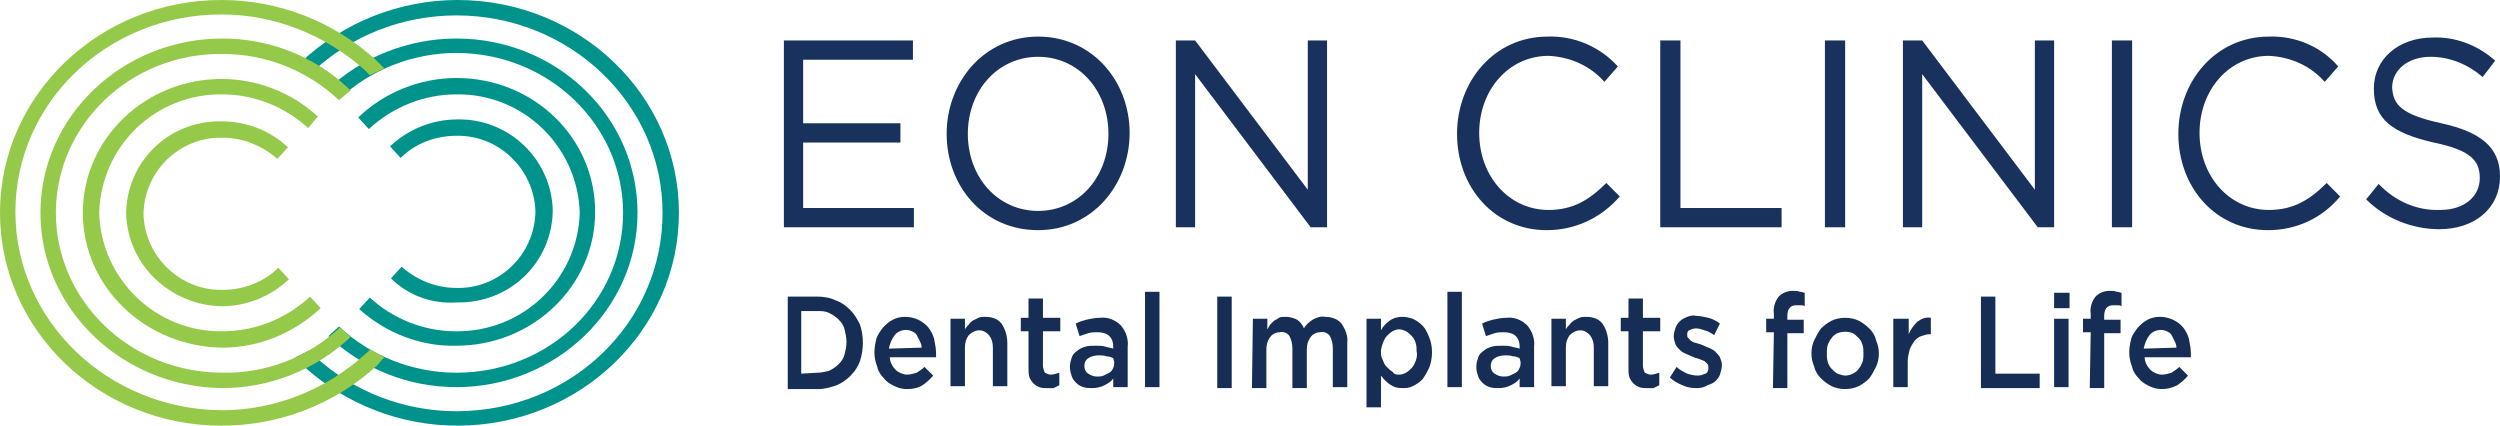
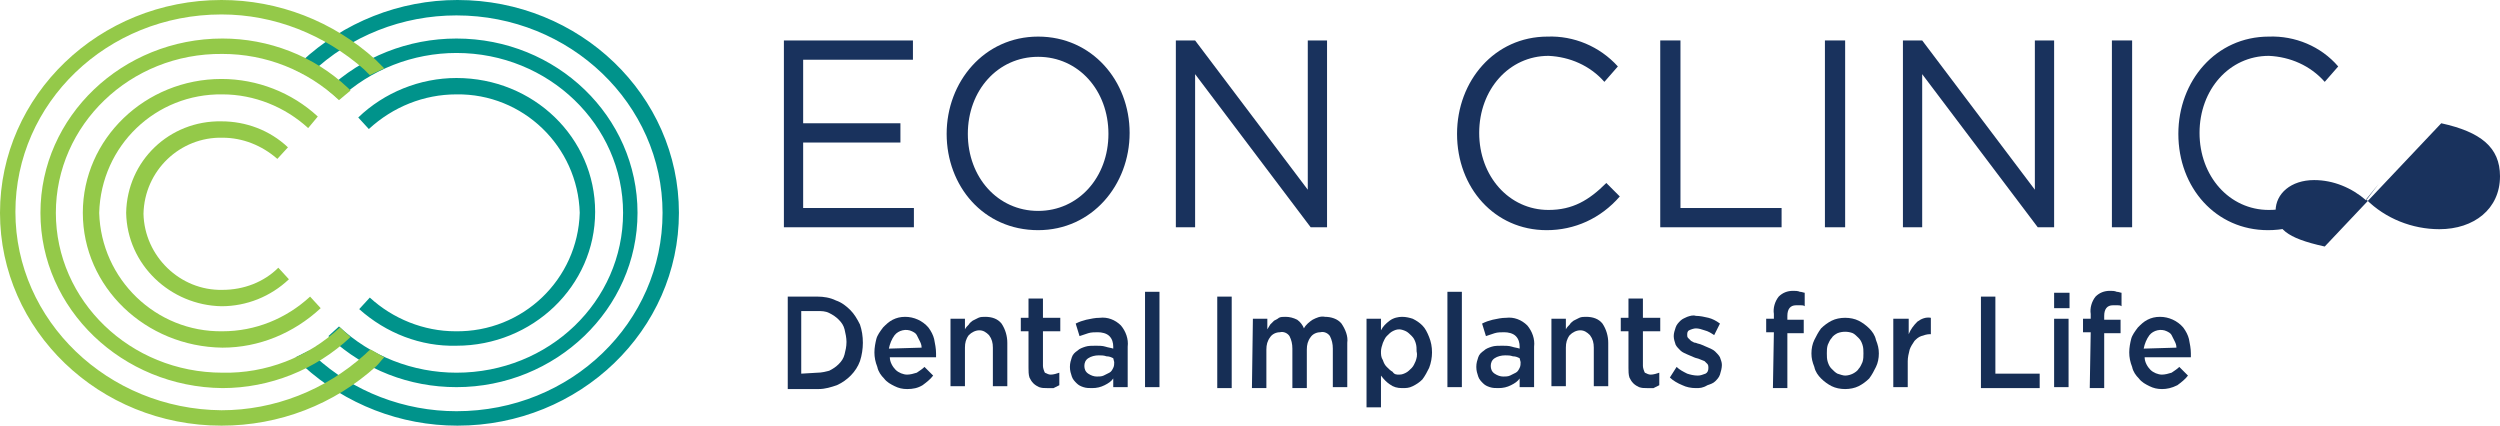
<svg xmlns="http://www.w3.org/2000/svg" enable-background="new 0 0 259.6 44.2" viewBox="0 0 259.6 44.2">
  <g fill="#00938b">
    <path d="m30.7 37.1 1.4-.7c.1 0 .6.6.6.6 4 3.7 9.3 5.7 14.7 5.7 11.9 0 21.4-9.2 21.4-20.6 0-11.3-9.6-20.5-21.4-20.5-5.6 0-11 2.1-15.1 6l-.3.3-1.4-.7c.2-.3.5-.6.7-.8 4.4-4.1 10.2-6.4 16.2-6.4 12.7 0 23 9.9 23 22.1s-10.3 22.1-23 22.1c-5.9 0-11.6-2.2-16-6.2-.3-.3-.6-.6-.8-.9zm1.6-29.5-.3.3z" />
    <path d="m34.1 34.9 1.1-1c3.3 3.1 7.7 4.8 12.2 4.8 9.6 0 17.3-7.4 17.3-16.6 0-9.1-7.7-16.6-17.3-16.6-4.5 0-8.9 1.7-12.2 4.8l-1.2-1c3.6-3.4 8.4-5.3 13.4-5.3 10.4 0 18.8 8.1 18.8 18.1s-8.5 18.1-18.8 18.1c-4.9 0-9.5-1.8-13.1-5.1z" />
    <path d="m37.3 32.1 1.1-1.2c2.4 2.2 5.6 3.5 8.9 3.5 7 .1 12.7-5.4 12.9-12.3-.2-6.9-5.9-12.4-12.8-12.3-3.4 0-6.6 1.3-9.1 3.6l-1.1-1.2c2.7-2.6 6.4-4.1 10.2-4.1 8 0 14.4 6.2 14.4 13.9s-6.5 13.9-14.4 13.9c-3.7.1-7.3-1.3-10.1-3.8z" />
-     <path d="m40.6 28.9 1.1-1.2c1.6 1.4 3.6 2.2 5.7 2.2 4.4.1 8.1-3.4 8.2-7.9-.1-4.4-3.8-8-8.2-7.9-2.2 0-4.3.8-5.8 2.3l-1.1-1.2c1.9-1.8 4.4-2.8 7-2.8 5.4-.1 9.8 4.2 9.9 9.5-.1 5.4-4.5 9.6-9.9 9.5-2.6.2-5.1-.7-6.9-2.5z" />
  </g>
  <g fill="#94c949">
    <path d="m0 22.1c0-12.2 10.3-22.1 23-22.1 5.9 0 11.6 2.2 16 6.2 0 0 .5.5.9.9 0 0-1.5.7-1.5.7-.2-.2-.4-.4-.6-.6-4.1-3.6-9.3-5.7-14.8-5.7-11.9 0-21.4 9.2-21.4 20.5s9.6 20.5 21.4 20.6c5.5 0 10.8-2.1 14.9-5.8.1-.1.5-.5.6-.5l1.4.8c-.3.3-.5.6-.8.9-4.4 4-10.1 6.2-16.1 6.2-12.7 0-23-9.9-23-22.1z" />
    <path d="m4.2 22.1c0-10 8.5-18.1 18.9-18.1 4.8 0 9.5 1.8 13 5.1l.3.3-1.2 1c-3.3-3.1-7.6-4.8-12.1-4.8-9.6-.1-17.3 7.4-17.3 16.5s7.7 16.6 17.3 16.6c4.5.1 8.9-1.6 12.2-4.7l1.1 1c-3.6 3.4-8.4 5.3-13.3 5.3-10.4-.1-18.9-8.2-18.9-18.2z" />
    <path d="m8.6 22.1c0-7.7 6.5-13.9 14.4-13.9 3.7 0 7.3 1.4 10 3.9l-1 1.2c-2.4-2.2-5.6-3.5-8.9-3.5-6.9-.1-12.6 5.3-12.8 12.3.2 6.9 5.9 12.4 12.8 12.3 3.4 0 6.6-1.3 9.1-3.6l1.1 1.2c-2.8 2.6-6.4 4.1-10.2 4.1-8-.1-14.5-6.3-14.5-14z" />
    <path d="m13.1 22.1c.1-5.4 4.5-9.6 9.9-9.5 2.5 0 5 .9 6.9 2.7l-1.1 1.2c-1.6-1.4-3.6-2.2-5.7-2.2-4.4-.1-8.1 3.4-8.2 7.9.1 4.4 3.8 8 8.2 7.9 2.2 0 4.3-.8 5.8-2.3l1.1 1.2c-1.9 1.8-4.4 2.8-7 2.8-5.3-.1-9.8-4.3-9.9-9.7z" />
  </g>
  <g fill="#19325d">
    <path d="m94.8 6.2h-11.4v6.6h10.1v2h-10.1v6.8h11.5v2h-13.5v-19.4h13.4z" />
    <path d="m107.8 23.9c-5.7 0-9.5-4.6-9.5-10s3.9-10.1 9.5-10.1 9.5 4.6 9.5 10-3.9 10.1-9.5 10.1zm0-18c-4.2 0-7.3 3.5-7.3 8s3.1 8 7.3 8 7.3-3.5 7.3-8-3.1-8-7.3-8z" />
    <path d="m135.8 4.2h2v19.4h-1.7l-12-15.9v15.9h-2v-19.4h2l11.7 15.5z" />
    <path d="m160.6 23.9c-5.4 0-9.3-4.4-9.3-10 0-5.5 3.9-10.1 9.4-10.1 2.7-.1 5.4 1 7.3 3.1l-1.4 1.6c-1.5-1.7-3.6-2.6-5.8-2.7-4.1 0-7.2 3.5-7.2 8s3.1 8 7.2 8c2.5 0 4.2-1 6-2.8l1.4 1.4c-2 2.3-4.7 3.5-7.6 3.5z" />
    <path d="m172.4 4.2h2.1v17.4h10.5v2h-12.6z" />
    <path d="m191.6 4.2v19.4h-2.1v-19.4z" />
    <path d="m211.3 4.2h2v19.4h-1.7l-12-15.9v15.9h-2v-19.4h2l11.7 15.5z" />
    <path d="m221.4 4.2v19.4h-2.1v-19.4z" />
    <path d="m235.5 23.9c-5.4 0-9.3-4.4-9.3-10 0-5.5 3.9-10.1 9.4-10.1 2.7-.1 5.4 1 7.2 3.1l-1.4 1.6c-1.5-1.7-3.6-2.6-5.8-2.7-4.1 0-7.2 3.5-7.2 8s3.1 8 7.2 8c2.5 0 4.2-1 6-2.8l1.4 1.4c-1.9 2.3-4.6 3.5-7.5 3.5z" />
-     <path d="m253.5 12.8c4.1.9 6.1 2.5 6.1 5.5 0 3.4-2.7 5.5-6.3 5.5-2.8 0-5.6-1.1-7.6-3.1l1.3-1.6c1.7 1.8 4 2.8 6.4 2.7 2.5 0 4.1-1.4 4.1-3.3 0-1.8-.9-2.9-4.8-3.7-4.3-1-6.2-2.4-6.2-5.6 0-3.1 2.6-5.3 6.1-5.3 2.4-.1 4.7.8 6.5 2.4l-1.3 1.7c-1.5-1.3-3.4-2.1-5.4-2.1-2.4 0-4 1.4-4 3.2.1 1.8 1 2.8 5.1 3.7z" />
+     <path d="m253.5 12.8c4.1.9 6.1 2.5 6.1 5.5 0 3.4-2.7 5.5-6.3 5.5-2.8 0-5.6-1.1-7.6-3.1l1.3-1.6l-1.3 1.7c-1.5-1.3-3.4-2.1-5.4-2.1-2.4 0-4 1.4-4 3.2.1 1.8 1 2.8 5.1 3.7z" />
  </g>
  <g fill="#162e55">
    <path d="m81.7 30.8h3.2c.6 0 1.3.1 1.9.4.6.2 1.1.6 1.5 1s.7.9 1 1.5c.2.6.3 1.2.3 1.9 0 .6-.1 1.3-.3 1.9-.4 1.1-1.3 2-2.4 2.5-.6.2-1.2.4-1.9.4h-3.2v-9.6zm3.2 7.9c.4 0 .8-.1 1.2-.2.4-.2.7-.4 1-.7s.5-.6.6-1 .2-.8.2-1.3c0-.4-.1-.9-.2-1.3s-.3-.7-.6-1-.6-.5-1-.7-.8-.2-1.2-.2h-1.7v6.5z" />
    <path d="m94.2 40.4c-.5 0-.9-.1-1.3-.3s-.8-.4-1.1-.8c-.3-.3-.6-.7-.7-1.2-.2-.5-.3-1-.3-1.5s.1-1 .2-1.4.4-.8.7-1.2c.3-.3.6-.6 1-.8s.8-.3 1.3-.3c.9 0 1.8.4 2.4 1.1.3.4.5.8.6 1.2.1.5.2 1 .2 1.5v.2.2h-4.8c0 .5.3 1 .6 1.3s.8.5 1.2.5c.3 0 .7-.1 1-.2.3-.2.6-.4.8-.6l.9.9c-.3.4-.7.7-1.1 1-.5.3-1 .4-1.6.4zm1.5-4.3c0-.3-.1-.5-.2-.7s-.2-.4-.3-.6-.3-.3-.5-.4c-.6-.3-1.4-.1-1.8.4-.3.4-.5.9-.6 1.4z" />
    <path d="m98.7 33.1h1.5v1.1c.1-.2.2-.3.4-.5.1-.2.3-.3.4-.4l.6-.3c.2-.1.5-.1.7-.1.7 0 1.3.2 1.7.7.4.6.6 1.3.6 2v4.5h-1.5v-4c0-.5-.1-.9-.4-1.3-.3-.3-.6-.5-1-.5s-.8.2-1.1.5c-.3.4-.4.8-.4 1.3v4h-1.5z" />
    <path d="m108.7 40.3c-.3 0-.5 0-.8-.1-.2-.1-.4-.2-.6-.4s-.3-.4-.4-.6c-.1-.3-.1-.7-.1-1v-3.8h-.8v-1.4h.8v-2h1.5v2h1.8v1.4h-1.8v3.6c0 .2.1.5.2.7.2.1.4.2.6.2.3 0 .6-.1.9-.2v1.3c-.2.1-.4.2-.6.3-.2 0-.5 0-.7 0z" />
    <path d="m115.6 40.2v-.9c-.2.3-.5.5-.9.7s-.8.3-1.3.3c-.3 0-.6 0-.9-.1s-.5-.2-.7-.4-.4-.4-.5-.7-.2-.6-.2-1 .1-.7.2-1 .3-.5.6-.7c.2-.2.5-.3.8-.4s.7-.1 1.1-.1c.3 0 .7 0 1 .1s.5.1.8.2v-.2c0-.4-.1-.8-.4-1.1s-.8-.4-1.2-.4c-.3 0-.7 0-1 .1s-.6.2-.9.3l-.4-1.3c.4-.2.7-.3 1.1-.4.5-.1.9-.2 1.4-.2.8-.1 1.6.2 2.2.8.5.6.8 1.4.7 2.2v4.2zm0-3c-.2-.1-.4-.2-.7-.2-.3-.1-.5-.1-.8-.1-.4 0-.8.1-1.1.3s-.4.5-.4.8.1.6.4.8.6.3.9.3c.2 0 .5 0 .7-.1s.4-.2.6-.3.3-.3.4-.5.1-.4.1-.6z" />
    <path d="m118.9 30.3h1.5v9.9h-1.5z" />
    <path d="m126.4 30.8h1.5v9.5h-1.5z" />
    <path d="m130.1 33.1h1.5v1.1c.1-.2.2-.3.3-.5.1-.1.3-.3.4-.4.2-.1.4-.2.5-.3.2-.1.4-.1.7-.1.4 0 .8.1 1.2.3.3.2.6.6.7.9.2-.4.6-.7.9-.9.4-.2.8-.4 1.3-.3.6 0 1.3.2 1.7.7.4.6.7 1.3.6 2v4.6h-1.5v-4c0-.5-.1-.9-.3-1.3-.2-.3-.6-.5-1-.4-.4 0-.8.2-1 .5-.3.4-.4.8-.4 1.3v4h-1.5v-4.1c0-.5-.1-.9-.3-1.3-.2-.3-.6-.5-1-.4-.4 0-.8.2-1 .5-.3.4-.4.8-.4 1.3v4h-1.5z" />
    <path d="m141.9 33.1h1.5v1.2c.2-.4.5-.7.9-1s.9-.4 1.3-.4.8.1 1.1.2c.4.2.7.4 1 .7s.5.7.7 1.2.3 1 .3 1.6c0 .5-.1 1.1-.3 1.6-.2.4-.4.8-.7 1.2-.3.3-.6.5-1 .7s-.7.2-1.1.2c-.5 0-.9-.1-1.3-.4-.3-.2-.6-.5-.9-.9v3.3h-1.5zm3.4 5.8c.3 0 .5-.1.7-.2s.4-.3.6-.5.3-.5.4-.7c.1-.3.2-.6.1-1 0-.3 0-.6-.1-.9s-.2-.5-.4-.7-.4-.4-.6-.5-.5-.2-.7-.2c-.3 0-.5.1-.7.2s-.4.3-.6.5-.3.5-.4.7c-.1.3-.2.6-.2.9s0 .6.2.9c.1.3.2.5.4.7s.4.4.6.5c.2.3.4.3.7.3z" />
    <path d="m150.3 30.3h1.5v9.9h-1.5z" />
    <path d="m157.8 40.2v-.9c-.2.3-.5.5-.9.7s-.8.3-1.3.3c-.3 0-.6 0-.9-.1s-.5-.2-.7-.4-.4-.4-.5-.7-.2-.6-.2-1 .1-.7.2-1 .3-.5.6-.7c.2-.2.5-.3.8-.4s.7-.1 1.1-.1c.3 0 .7 0 1 .1s.5.1.8.2v-.2c0-.4-.1-.8-.4-1.1s-.8-.4-1.2-.4c-.3 0-.7 0-1 .1s-.6.2-.9.3l-.4-1.3c.4-.2.7-.3 1.1-.4.5-.1.9-.2 1.4-.2.8-.1 1.6.2 2.2.8.5.6.8 1.4.7 2.2v4.2zm0-3c-.2-.1-.4-.2-.7-.2-.3-.1-.5-.1-.8-.1-.4 0-.8.1-1.1.3s-.4.5-.4.8.1.6.4.8.6.3.9.3c.2 0 .5 0 .7-.1s.4-.2.6-.3.3-.3.4-.5.1-.4.1-.6z" />
    <path d="m161.1 33.1h1.5v1.1c.1-.2.2-.3.4-.5.1-.2.3-.3.4-.4.2-.1.4-.2.6-.3s.5-.1.7-.1c.7 0 1.3.2 1.7.7.4.6.6 1.3.6 2v4.5h-1.5v-4c0-.5-.1-.9-.4-1.3-.3-.3-.6-.5-1-.5s-.8.2-1.1.5c-.3.4-.4.8-.4 1.3v4h-1.5z" />
    <path d="m171 40.3c-.3 0-.5 0-.8-.1-.2-.1-.4-.2-.6-.4s-.3-.4-.4-.6c-.1-.3-.1-.7-.1-1v-3.8h-.8v-1.4h.8v-2h1.5v2h1.8v1.4h-1.8v3.6c0 .2.1.5.2.7.2.1.4.2.6.2.3 0 .6-.1.9-.2v1.3c-.2.1-.4.2-.6.3-.2 0-.5 0-.7 0z" />
    <path d="m176.1 40.3c-.5 0-1-.1-1.4-.3-.5-.2-1-.5-1.3-.8l.7-1.1c.3.3.7.5 1.1.7.3.1.7.2 1.1.2.3 0 .5-.1.8-.2.2-.1.3-.3.3-.6 0-.1 0-.3-.1-.4s-.2-.2-.3-.3c-.2-.1-.3-.1-.5-.2s-.4-.1-.6-.2-.5-.2-.7-.3-.5-.2-.7-.4-.4-.4-.5-.6c-.1-.3-.2-.6-.2-.9s.1-.6.2-.9.3-.5.5-.7.5-.3.7-.4c.3-.1.6-.2.9-.1.4 0 .9.1 1.3.2s.8.3 1.2.6l-.6 1.2c-.3-.2-.6-.4-1-.5-.3-.1-.6-.2-.9-.2-.2 0-.5.1-.7.2s-.2.3-.2.5c0 .1 0 .2.1.3s.2.2.3.3c.2.1.3.2.5.2.2.1.4.1.6.2s.5.2.7.3.5.2.7.4.4.4.5.6c.1.3.2.5.2.8s-.1.7-.2 1-.3.5-.5.7-.5.3-.8.4c-.5.3-.8.3-1.2.3z" />
    <path d="m184.2 34.5h-.8v-1.4h.8v-.5c-.1-.6.1-1.3.5-1.8.4-.4.9-.6 1.5-.6.2 0 .5 0 .7.1.2 0 .4.1.5.1v1.4c-.1-.1-.3-.1-.4-.1s-.3 0-.5 0c-.6 0-.9.4-.9 1.1v.4h1.7v1.4h-1.7v5.7h-1.5z" />
    <path d="m191.6 40.4c-.5 0-1-.1-1.4-.3s-.8-.5-1.1-.8-.6-.7-.7-1.2c-.2-.5-.3-.9-.3-1.4s.1-1 .3-1.4.4-.8.7-1.2c.3-.3.7-.6 1.1-.8s.9-.3 1.4-.3 1 .1 1.4.3.8.5 1.1.8.6.7.7 1.2c.2.5.3.9.3 1.4s-.1 1-.3 1.4-.4.8-.7 1.2c-.3.3-.7.6-1.1.8s-.9.3-1.4.3zm0-1.4c.3 0 .6-.1.8-.2s.5-.3.6-.5c.2-.2.3-.5.4-.7.1-.3.1-.6.1-.9s0-.6-.1-.9-.2-.5-.4-.7-.4-.4-.6-.5c-.5-.2-1.1-.2-1.6 0-.2.1-.5.3-.6.5-.2.2-.3.5-.4.7-.1.3-.1.6-.1.9s0 .6.1.9.2.5.4.7.4.4.6.5c.3.1.6.2.8.2z" />
    <path d="m196.7 33.1h1.5v1.6c.2-.5.5-.9.9-1.3.4-.3.9-.5 1.4-.4v1.7h-.1c-.3 0-.6.1-.9.2s-.5.3-.7.5c-.2.3-.4.6-.5.9-.1.4-.2.8-.2 1.2v2.7h-1.5v-7.1z" />
    <path d="m205.7 30.8h1.5v8h4.6v1.5h-6.1z" />
    <path d="m213.3 30.4h1.6v1.6h-1.6zm0 2.7h1.5v7.1h-1.5z" />
    <path d="m217.1 34.5h-.8v-1.4h.8v-.5c-.1-.6.1-1.3.5-1.8.4-.4.9-.6 1.5-.6.2 0 .5 0 .7.1.2 0 .4.1.5.1v1.4c-.1-.1-.3-.1-.4-.1s-.3 0-.5 0c-.6 0-.9.4-.9 1.1v.4h1.7v1.4h-1.7v5.7h-1.5z" />
    <path d="m224.5 40.4c-.5 0-.9-.1-1.3-.3s-.8-.4-1.1-.8c-.3-.3-.6-.7-.7-1.2-.2-.5-.3-1-.3-1.5s.1-1 .2-1.4.4-.8.7-1.2c.3-.3.6-.6 1-.8s.8-.3 1.3-.3c.9 0 1.8.4 2.4 1.1.3.4.5.8.6 1.2.1.5.2 1 .2 1.5v.2.2h-4.8c0 .5.3 1 .6 1.3s.8.5 1.2.5c.3 0 .7-.1 1-.2.3-.2.6-.4.8-.6l.9.9c-.3.4-.7.7-1.1 1-.6.3-1.1.4-1.6.4zm1.5-4.3c0-.3-.1-.5-.2-.7s-.2-.4-.3-.6-.3-.3-.5-.4c-.6-.3-1.4-.1-1.8.4-.3.4-.5.9-.6 1.4z" />
  </g>
</svg>